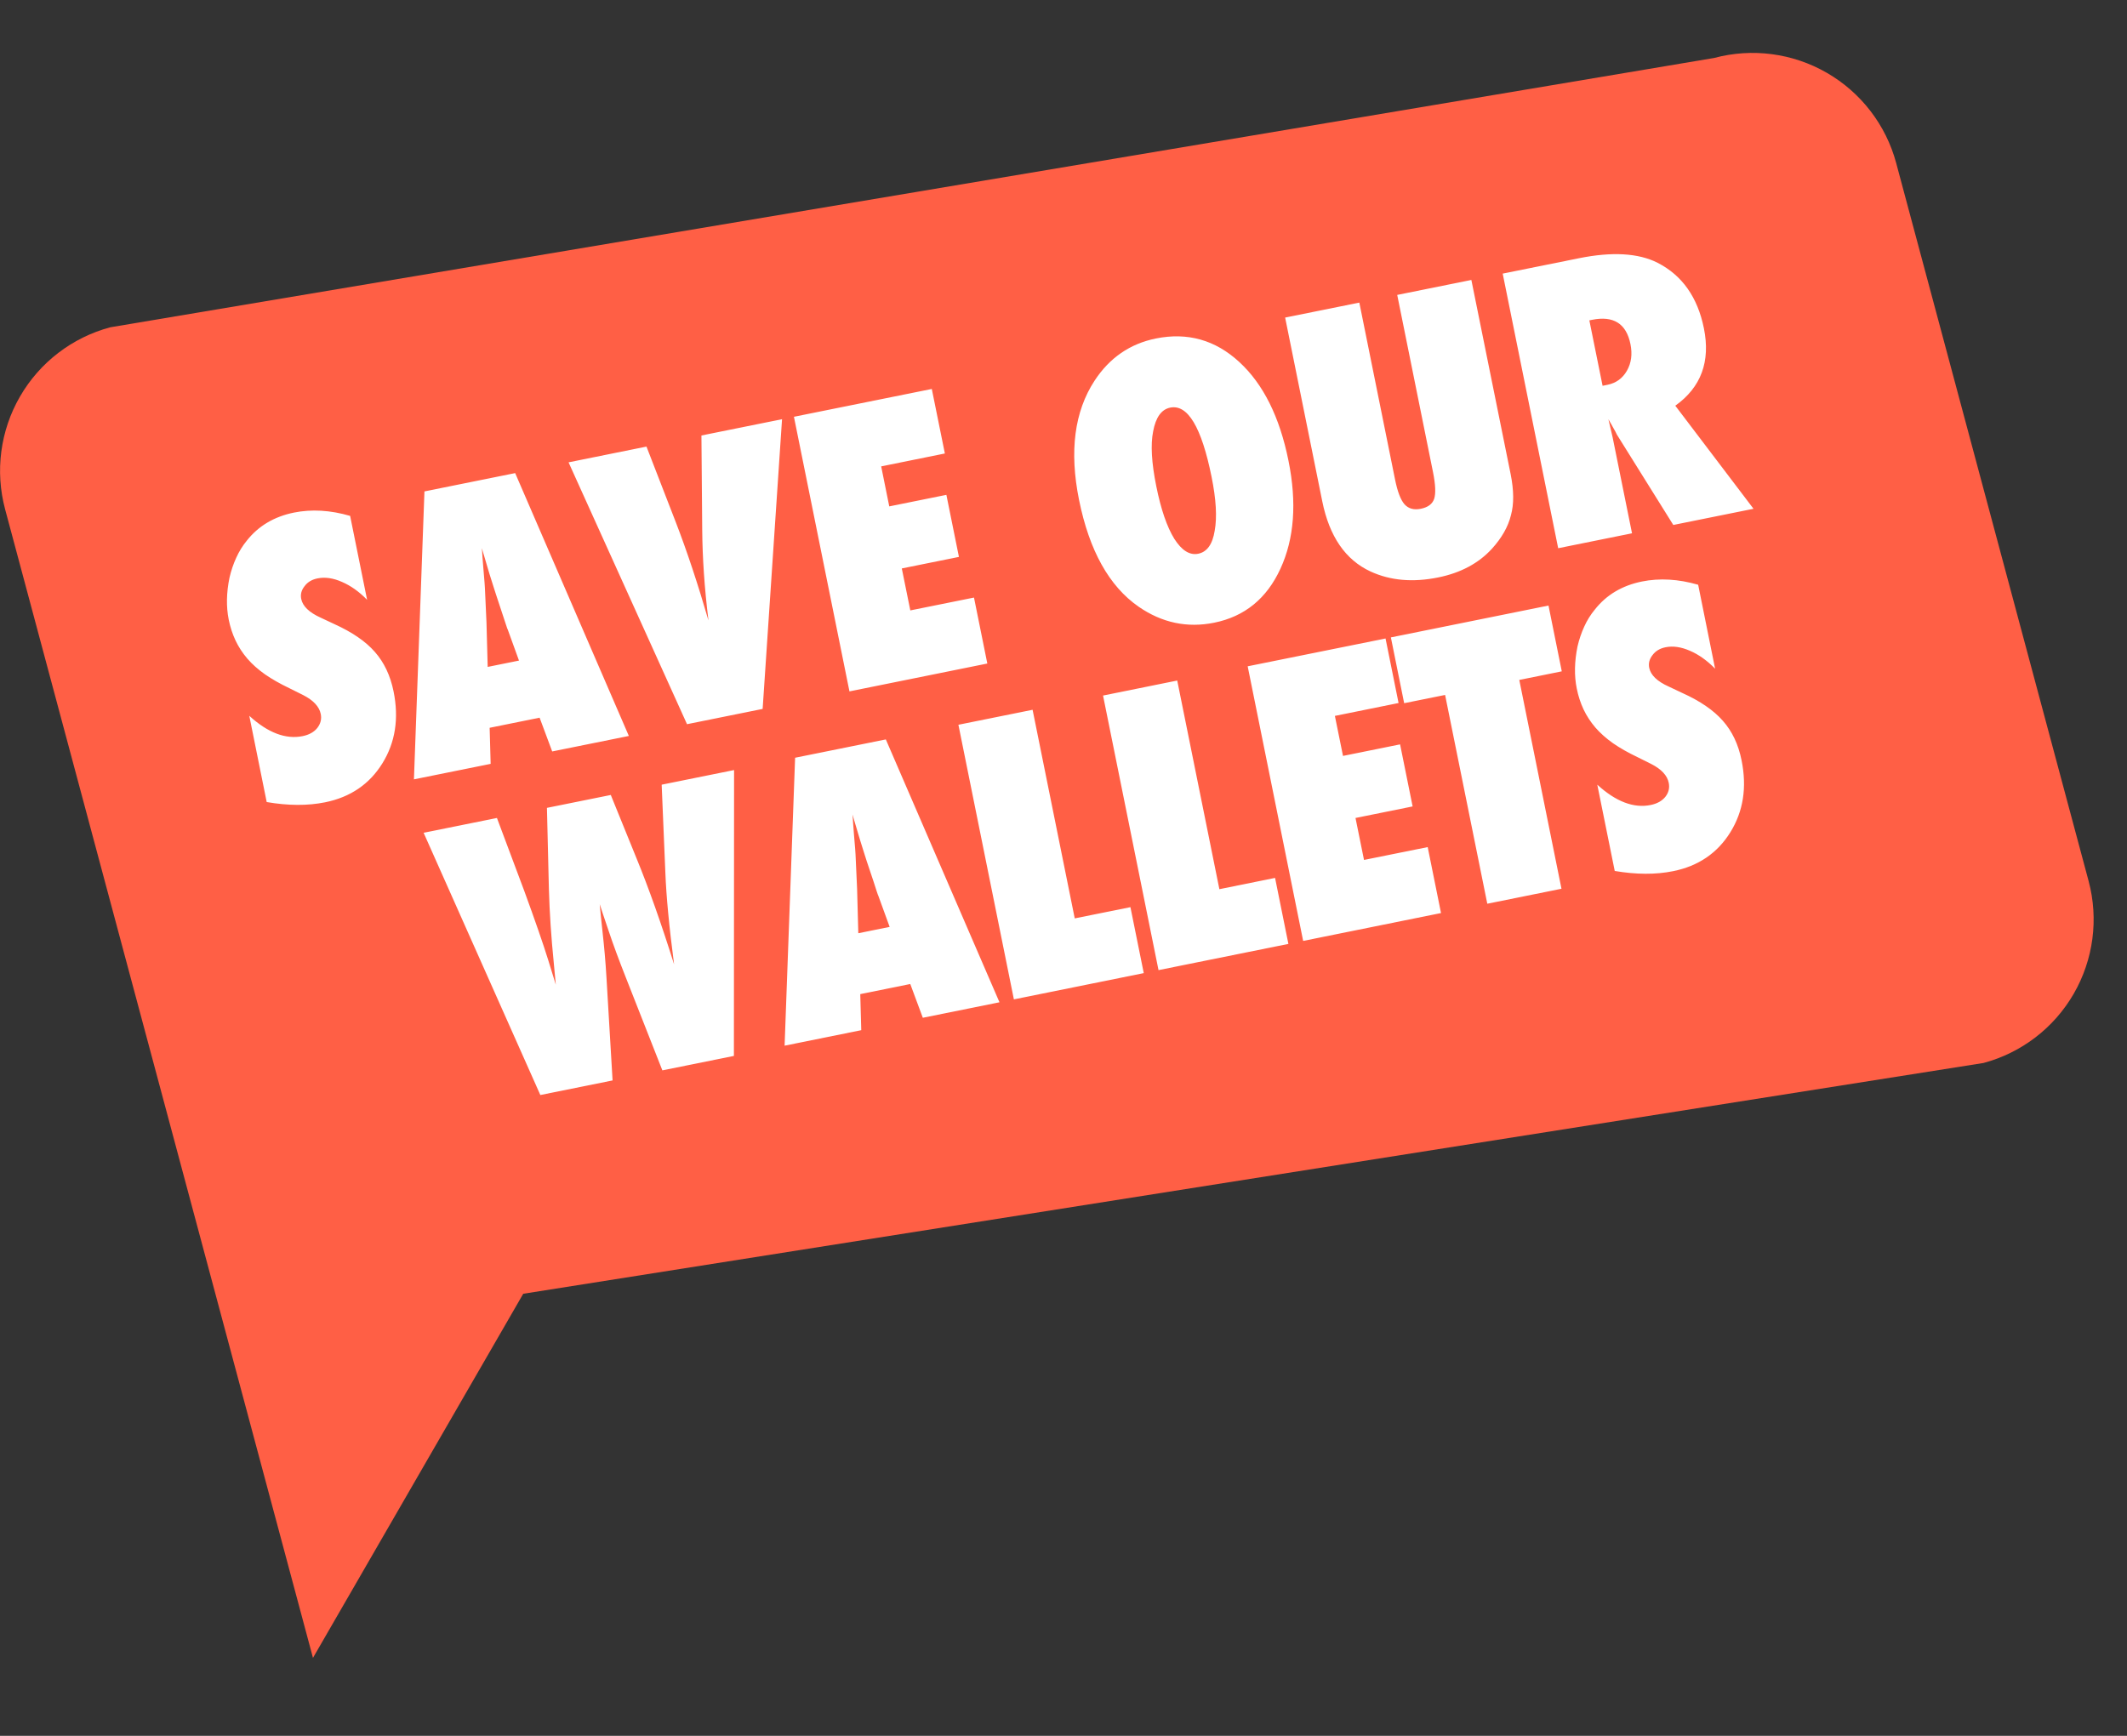
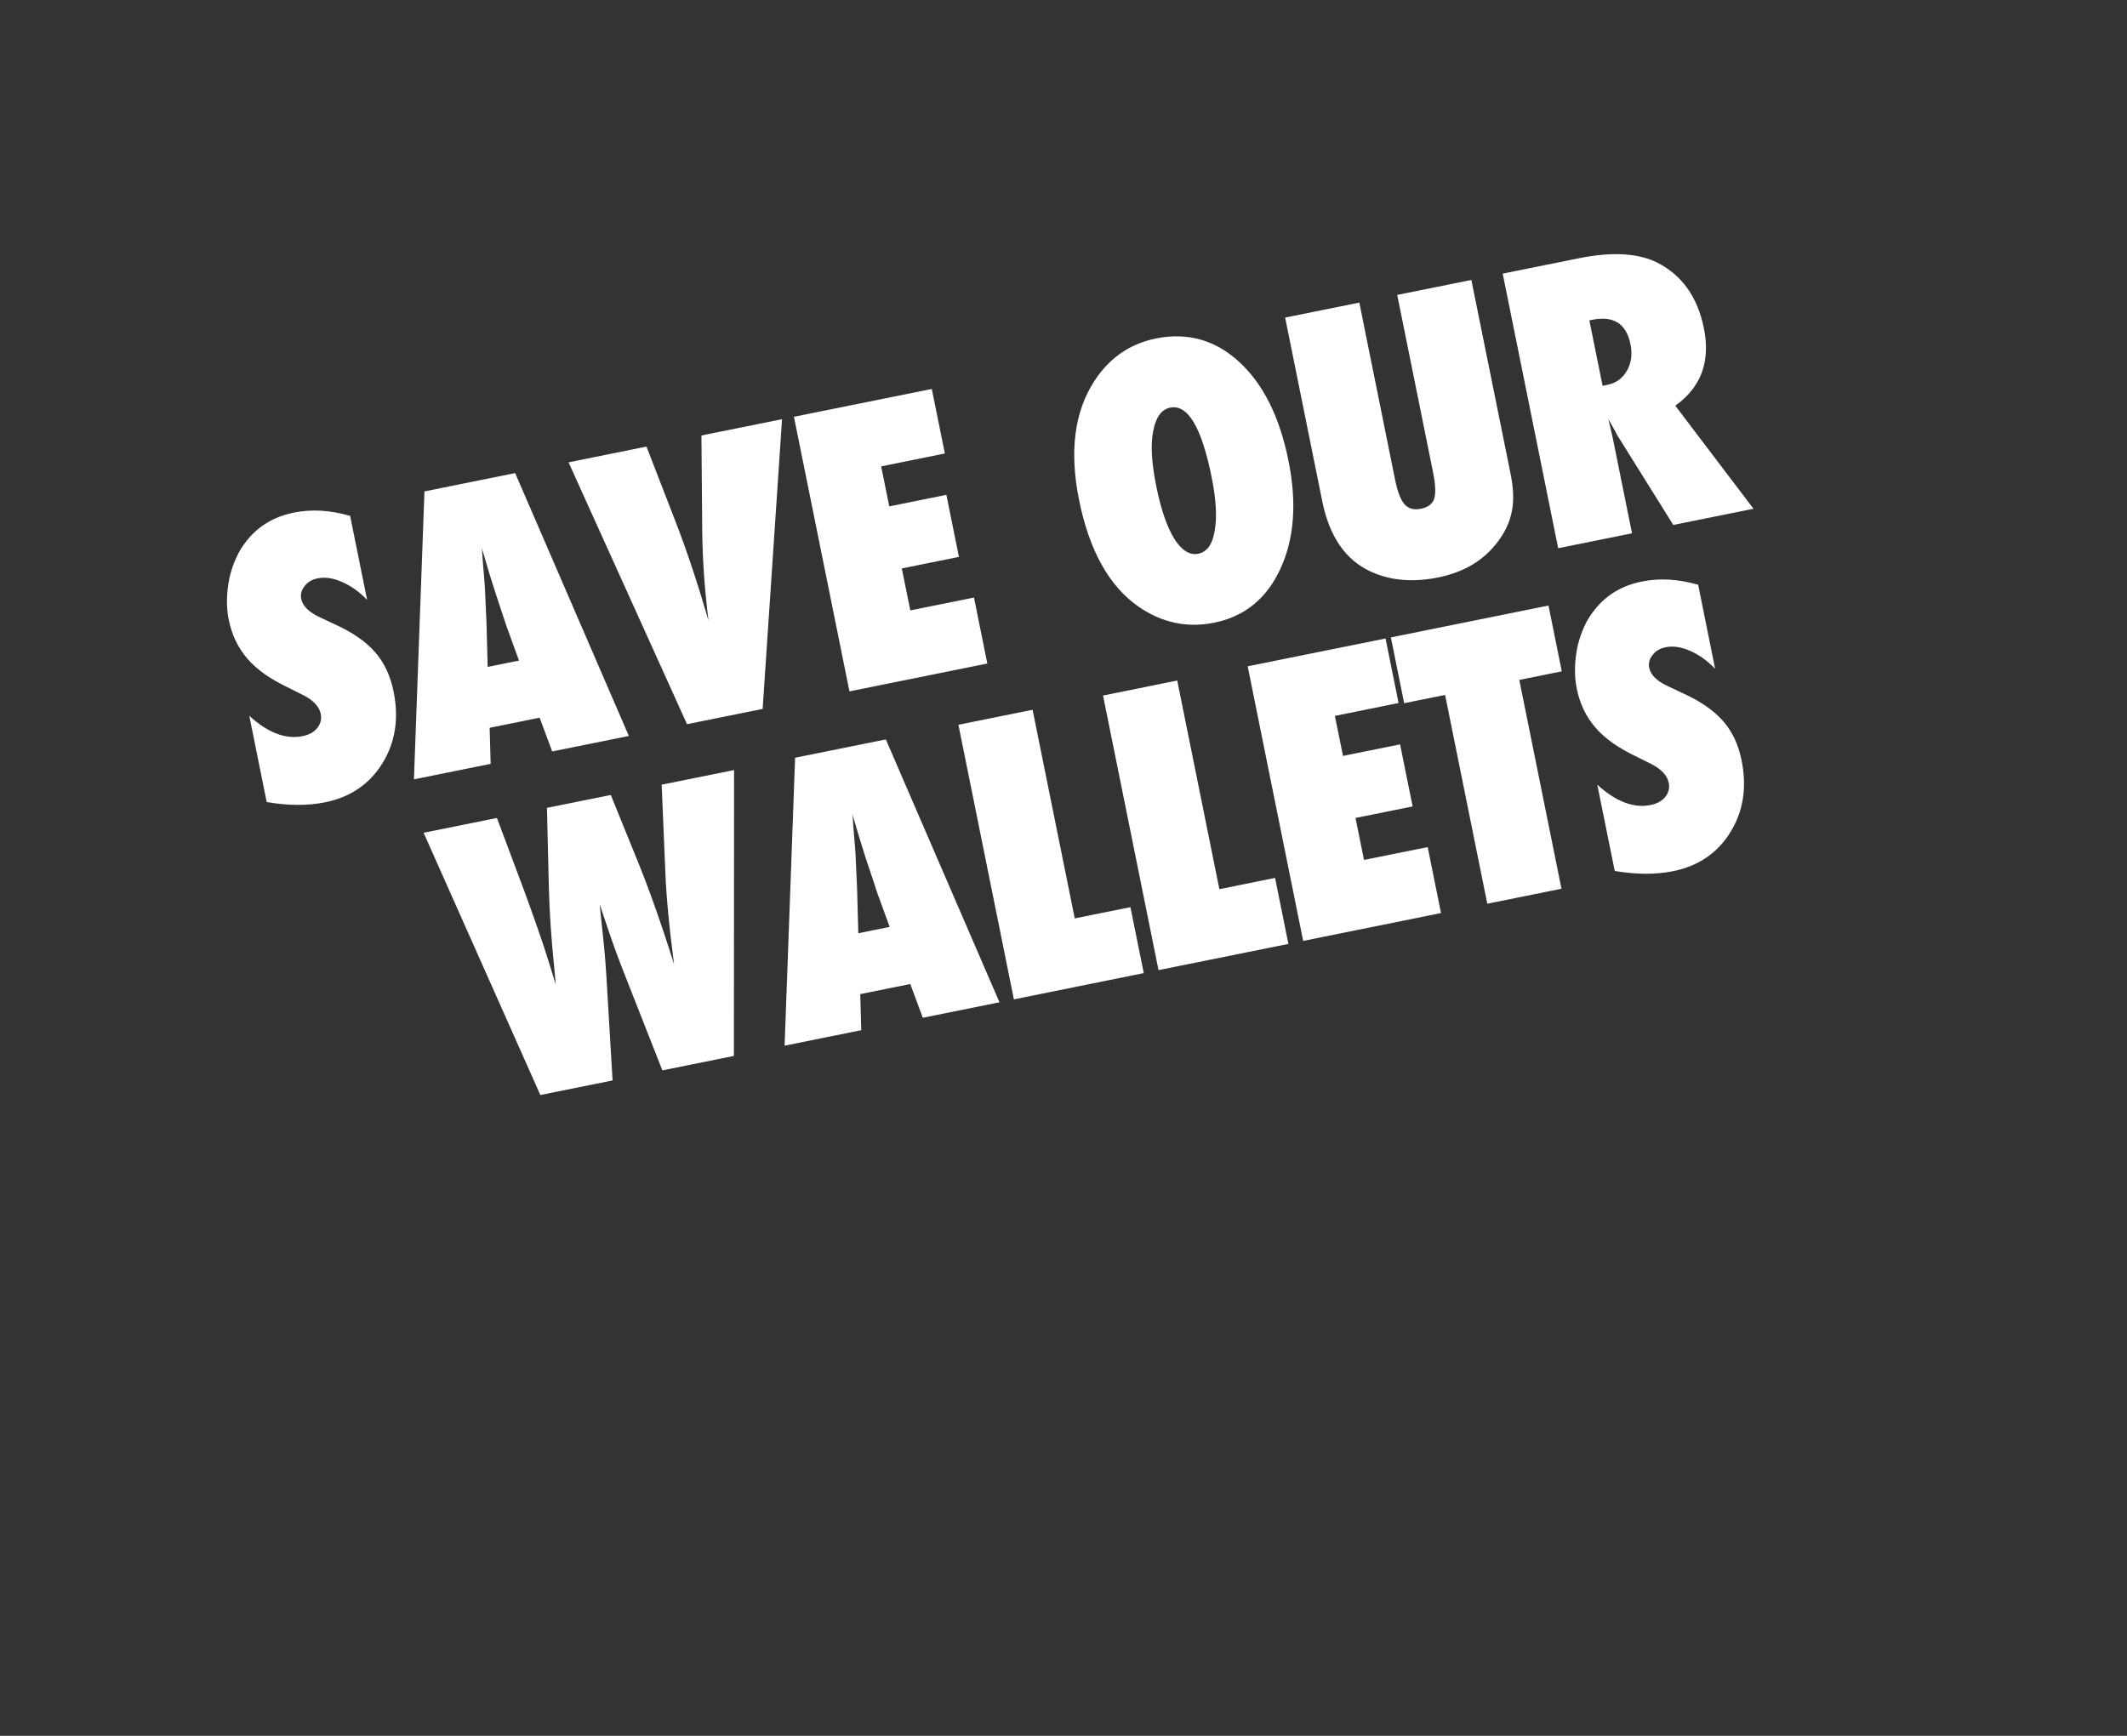
<svg xmlns="http://www.w3.org/2000/svg" width="49" height="40" viewBox="0 0 49 40" fill="none">
  <rect x="0" y="0" width="49" height="40" fill="#333333" stroke="none" />
-   <path d="M48.115 20.3C48.35 21.177 48.227 22.112 47.773 22.899C47.319 23.686 46.571 24.26 45.693 24.495L12.054 29.813L7.21 38.203L0.118 11.736C-0.117 10.859 0.006 9.924 0.461 9.137C0.915 8.351 1.663 7.777 2.54 7.542L39.488 1.336C40.365 1.101 41.3 1.224 42.087 1.679C42.873 2.133 43.448 2.881 43.683 3.758L48.115 20.3Z" fill="#FF5F45" />
  <path d="M6.144 18.482L5.743 16.495C6.171 16.886 6.581 17.042 6.972 16.963C7.119 16.933 7.232 16.871 7.309 16.776C7.386 16.677 7.413 16.57 7.389 16.452C7.355 16.283 7.22 16.138 6.986 16.018L6.663 15.857C6.449 15.755 6.263 15.649 6.104 15.539C5.945 15.426 5.809 15.306 5.698 15.177C5.586 15.046 5.496 14.907 5.426 14.759C5.356 14.611 5.304 14.451 5.269 14.279C5.21 13.984 5.215 13.661 5.287 13.311C5.325 13.147 5.377 12.994 5.442 12.853C5.507 12.709 5.588 12.578 5.686 12.458C5.953 12.12 6.315 11.905 6.771 11.812C7.178 11.73 7.61 11.755 8.066 11.888L8.457 13.822C8.274 13.634 8.081 13.497 7.879 13.41C7.676 13.32 7.489 13.293 7.316 13.328C7.185 13.354 7.085 13.414 7.016 13.508C6.943 13.599 6.918 13.697 6.939 13.801C6.973 13.97 7.123 14.114 7.389 14.234L7.7 14.38C8.113 14.567 8.425 14.781 8.636 15.023C8.849 15.264 8.993 15.568 9.067 15.934C9.193 16.557 9.107 17.109 8.809 17.59C8.511 18.071 8.071 18.37 7.489 18.488C7.087 18.569 6.639 18.567 6.144 18.482ZM14.487 16.959L12.721 17.316L12.431 16.538L11.28 16.771L11.303 17.602L9.536 17.959L9.778 11.324L11.868 10.902L14.487 16.959ZM11.956 15.222L11.697 14.507C11.693 14.505 11.68 14.469 11.658 14.4C11.64 14.341 11.563 14.109 11.428 13.704C11.413 13.659 11.393 13.597 11.369 13.52C11.344 13.439 11.313 13.339 11.274 13.219L11.1 12.631C11.106 12.69 11.111 12.756 11.114 12.829C11.121 12.902 11.127 12.981 11.133 13.068C11.148 13.241 11.158 13.362 11.163 13.429C11.168 13.496 11.171 13.537 11.171 13.551L11.207 14.341L11.235 15.368L11.956 15.222ZM17.569 16.336L15.827 16.688L13.098 10.654L14.893 10.291L15.569 12.035C15.827 12.703 16.077 13.457 16.321 14.298C16.274 13.912 16.239 13.549 16.216 13.21C16.193 12.87 16.18 12.537 16.177 12.211L16.159 10.035L18.016 9.66L17.569 16.336ZM19.569 15.932L18.29 9.604L21.466 8.963L21.767 10.45L20.3 10.747L20.486 11.669L21.802 11.403L22.091 12.833L20.775 13.099L20.971 14.066L22.438 13.77L22.745 15.29L19.569 15.932ZM29.683 10.617C29.878 11.581 29.817 12.41 29.499 13.102C29.183 13.792 28.674 14.207 27.972 14.349C27.349 14.475 26.768 14.352 26.23 13.98C25.552 13.509 25.094 12.688 24.858 11.519C24.632 10.399 24.751 9.483 25.216 8.772C25.561 8.245 26.032 7.921 26.628 7.8C27.357 7.653 27.998 7.833 28.55 8.342C29.102 8.85 29.48 9.608 29.683 10.617ZM27.911 10.987C27.68 9.843 27.362 9.311 26.958 9.393C26.756 9.434 26.625 9.617 26.565 9.941C26.504 10.244 26.528 10.665 26.638 11.207C26.745 11.739 26.884 12.142 27.052 12.415C27.224 12.685 27.407 12.8 27.604 12.76C27.806 12.719 27.933 12.543 27.983 12.231C28.04 11.918 28.016 11.504 27.911 10.987ZM32.188 6.796L33.896 6.451L34.801 10.926C34.876 11.3 34.879 11.616 34.808 11.872C34.743 12.138 34.596 12.396 34.368 12.647C34.06 12.982 33.648 13.202 33.132 13.306C32.547 13.425 32.028 13.379 31.573 13.169C30.996 12.902 30.625 12.363 30.461 11.551L29.606 7.318L31.315 6.973L32.139 11.055C32.195 11.33 32.267 11.519 32.356 11.621C32.448 11.722 32.572 11.756 32.731 11.724C32.895 11.691 32.998 11.615 33.039 11.495C33.079 11.371 33.07 11.166 33.013 10.882L32.188 6.796ZM40.396 11.724L38.548 12.097L37.248 10.014C37.232 9.977 37.207 9.93 37.172 9.871C37.141 9.812 37.101 9.742 37.053 9.661L37.15 10.076L37.597 12.289L35.896 12.633L34.618 6.305L36.368 5.952C37.138 5.796 37.745 5.831 38.189 6.057C38.754 6.347 39.108 6.85 39.253 7.565C39.408 8.33 39.188 8.925 38.594 9.349L40.396 11.724ZM36.919 8.89L37.033 8.867C37.23 8.827 37.379 8.719 37.48 8.542C37.581 8.365 37.608 8.161 37.561 7.929C37.465 7.456 37.17 7.27 36.675 7.37L36.614 7.382L36.919 8.89ZM16.907 24.332L15.259 24.665L14.418 22.527C14.255 22.114 14.122 21.754 14.02 21.447C13.97 21.296 13.927 21.169 13.892 21.068C13.858 20.967 13.832 20.89 13.816 20.836C13.825 20.951 13.847 21.164 13.881 21.476C13.899 21.634 13.915 21.801 13.931 21.977C13.947 22.153 13.96 22.34 13.972 22.536L14.112 24.897L12.448 25.233L9.759 19.19L11.448 18.849L12.079 20.534C12.325 21.207 12.509 21.737 12.63 22.125L12.804 22.691L12.757 22.184C12.698 21.594 12.66 21.028 12.645 20.488L12.6 18.616L14.071 18.319L14.665 19.782C14.944 20.462 15.232 21.275 15.529 22.222C15.471 21.781 15.426 21.389 15.394 21.046C15.361 20.703 15.339 20.39 15.328 20.108L15.243 18.082L16.911 17.745L16.907 24.332ZM23.025 23.096L21.259 23.453L20.97 22.675L19.818 22.908L19.841 23.739L18.075 24.096L18.317 17.461L20.407 17.039L23.025 23.096ZM20.495 21.359L20.235 20.644C20.232 20.642 20.219 20.606 20.196 20.536C20.179 20.477 20.102 20.245 19.966 19.841C19.951 19.795 19.932 19.734 19.907 19.656C19.883 19.576 19.851 19.476 19.813 19.356L19.638 18.768C19.645 18.826 19.649 18.892 19.653 18.966C19.659 19.038 19.665 19.118 19.671 19.205C19.686 19.378 19.696 19.498 19.701 19.566C19.706 19.633 19.709 19.674 19.709 19.688L19.745 20.478L19.773 21.505L20.495 21.359ZM26.349 22.424L23.357 23.029L22.079 16.701L23.788 16.356L24.759 21.163L26.042 20.904L26.349 22.424ZM29.681 21.751L26.689 22.355L25.411 16.028L27.12 15.682L28.091 20.49L29.374 20.23L29.681 21.751ZM30.021 21.682L28.743 15.354L31.919 14.713L32.219 16.2L30.752 16.497L30.939 17.419L32.254 17.153L32.543 18.583L31.227 18.849L31.423 19.816L32.89 19.52L33.197 21.04L30.021 21.682ZM35.972 20.48L34.263 20.825L33.291 16.014L32.348 16.204L32.042 14.688L35.673 13.954L35.979 15.47L35 15.668L35.972 20.48ZM37.199 20.07L36.797 18.082C37.226 18.473 37.636 18.629 38.026 18.55C38.174 18.52 38.286 18.458 38.364 18.363C38.441 18.265 38.467 18.157 38.443 18.039C38.409 17.87 38.275 17.725 38.04 17.605L37.717 17.444C37.503 17.342 37.317 17.236 37.158 17.126C36.999 17.013 36.864 16.893 36.752 16.764C36.641 16.634 36.55 16.494 36.48 16.346C36.411 16.198 36.358 16.038 36.324 15.866C36.264 15.571 36.27 15.248 36.341 14.898C36.379 14.734 36.431 14.582 36.496 14.44C36.561 14.296 36.642 14.165 36.741 14.046C37.008 13.707 37.37 13.492 37.826 13.4C38.233 13.318 38.664 13.343 39.121 13.475L39.511 15.409C39.328 15.222 39.136 15.084 38.933 14.997C38.73 14.908 38.543 14.88 38.371 14.915C38.24 14.941 38.139 15.001 38.07 15.095C37.998 15.186 37.972 15.284 37.993 15.388C38.027 15.557 38.177 15.702 38.443 15.821L38.754 15.968C39.167 16.154 39.479 16.369 39.69 16.61C39.904 16.851 40.048 17.155 40.121 17.521C40.247 18.144 40.161 18.696 39.863 19.177C39.565 19.658 39.125 19.958 38.543 20.075C38.142 20.156 37.694 20.154 37.199 20.07Z" fill="white" />
</svg>